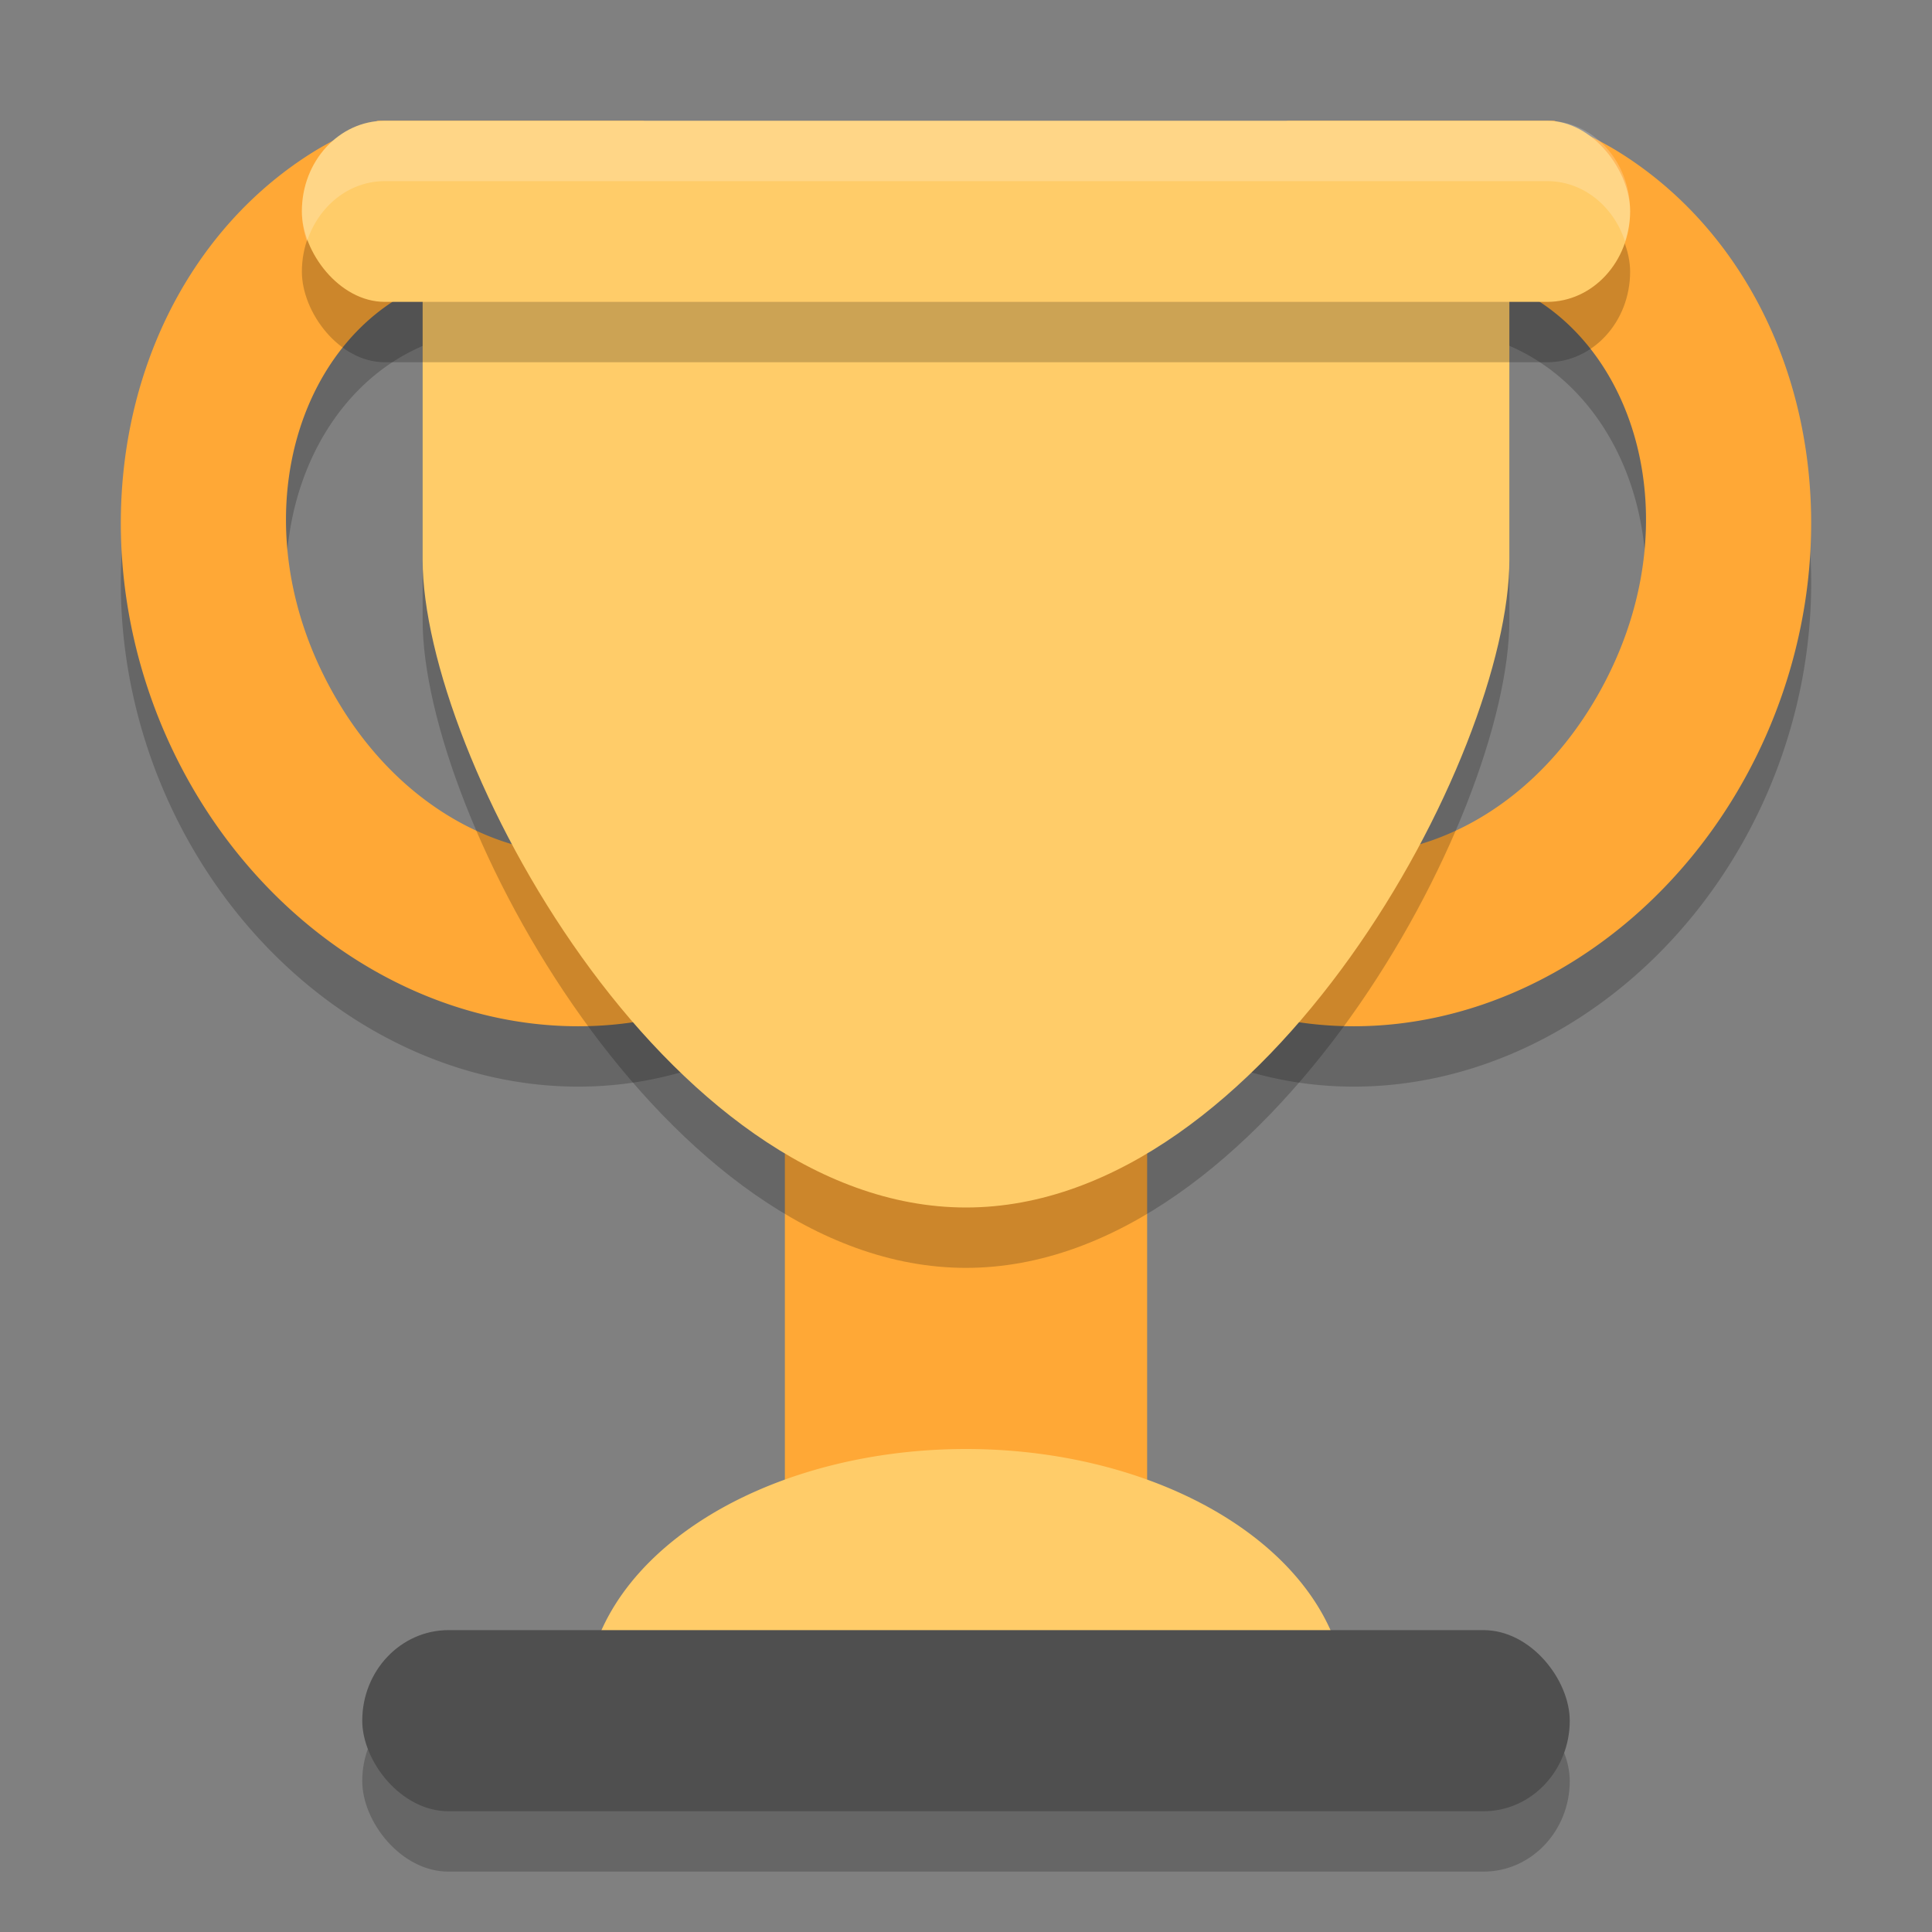
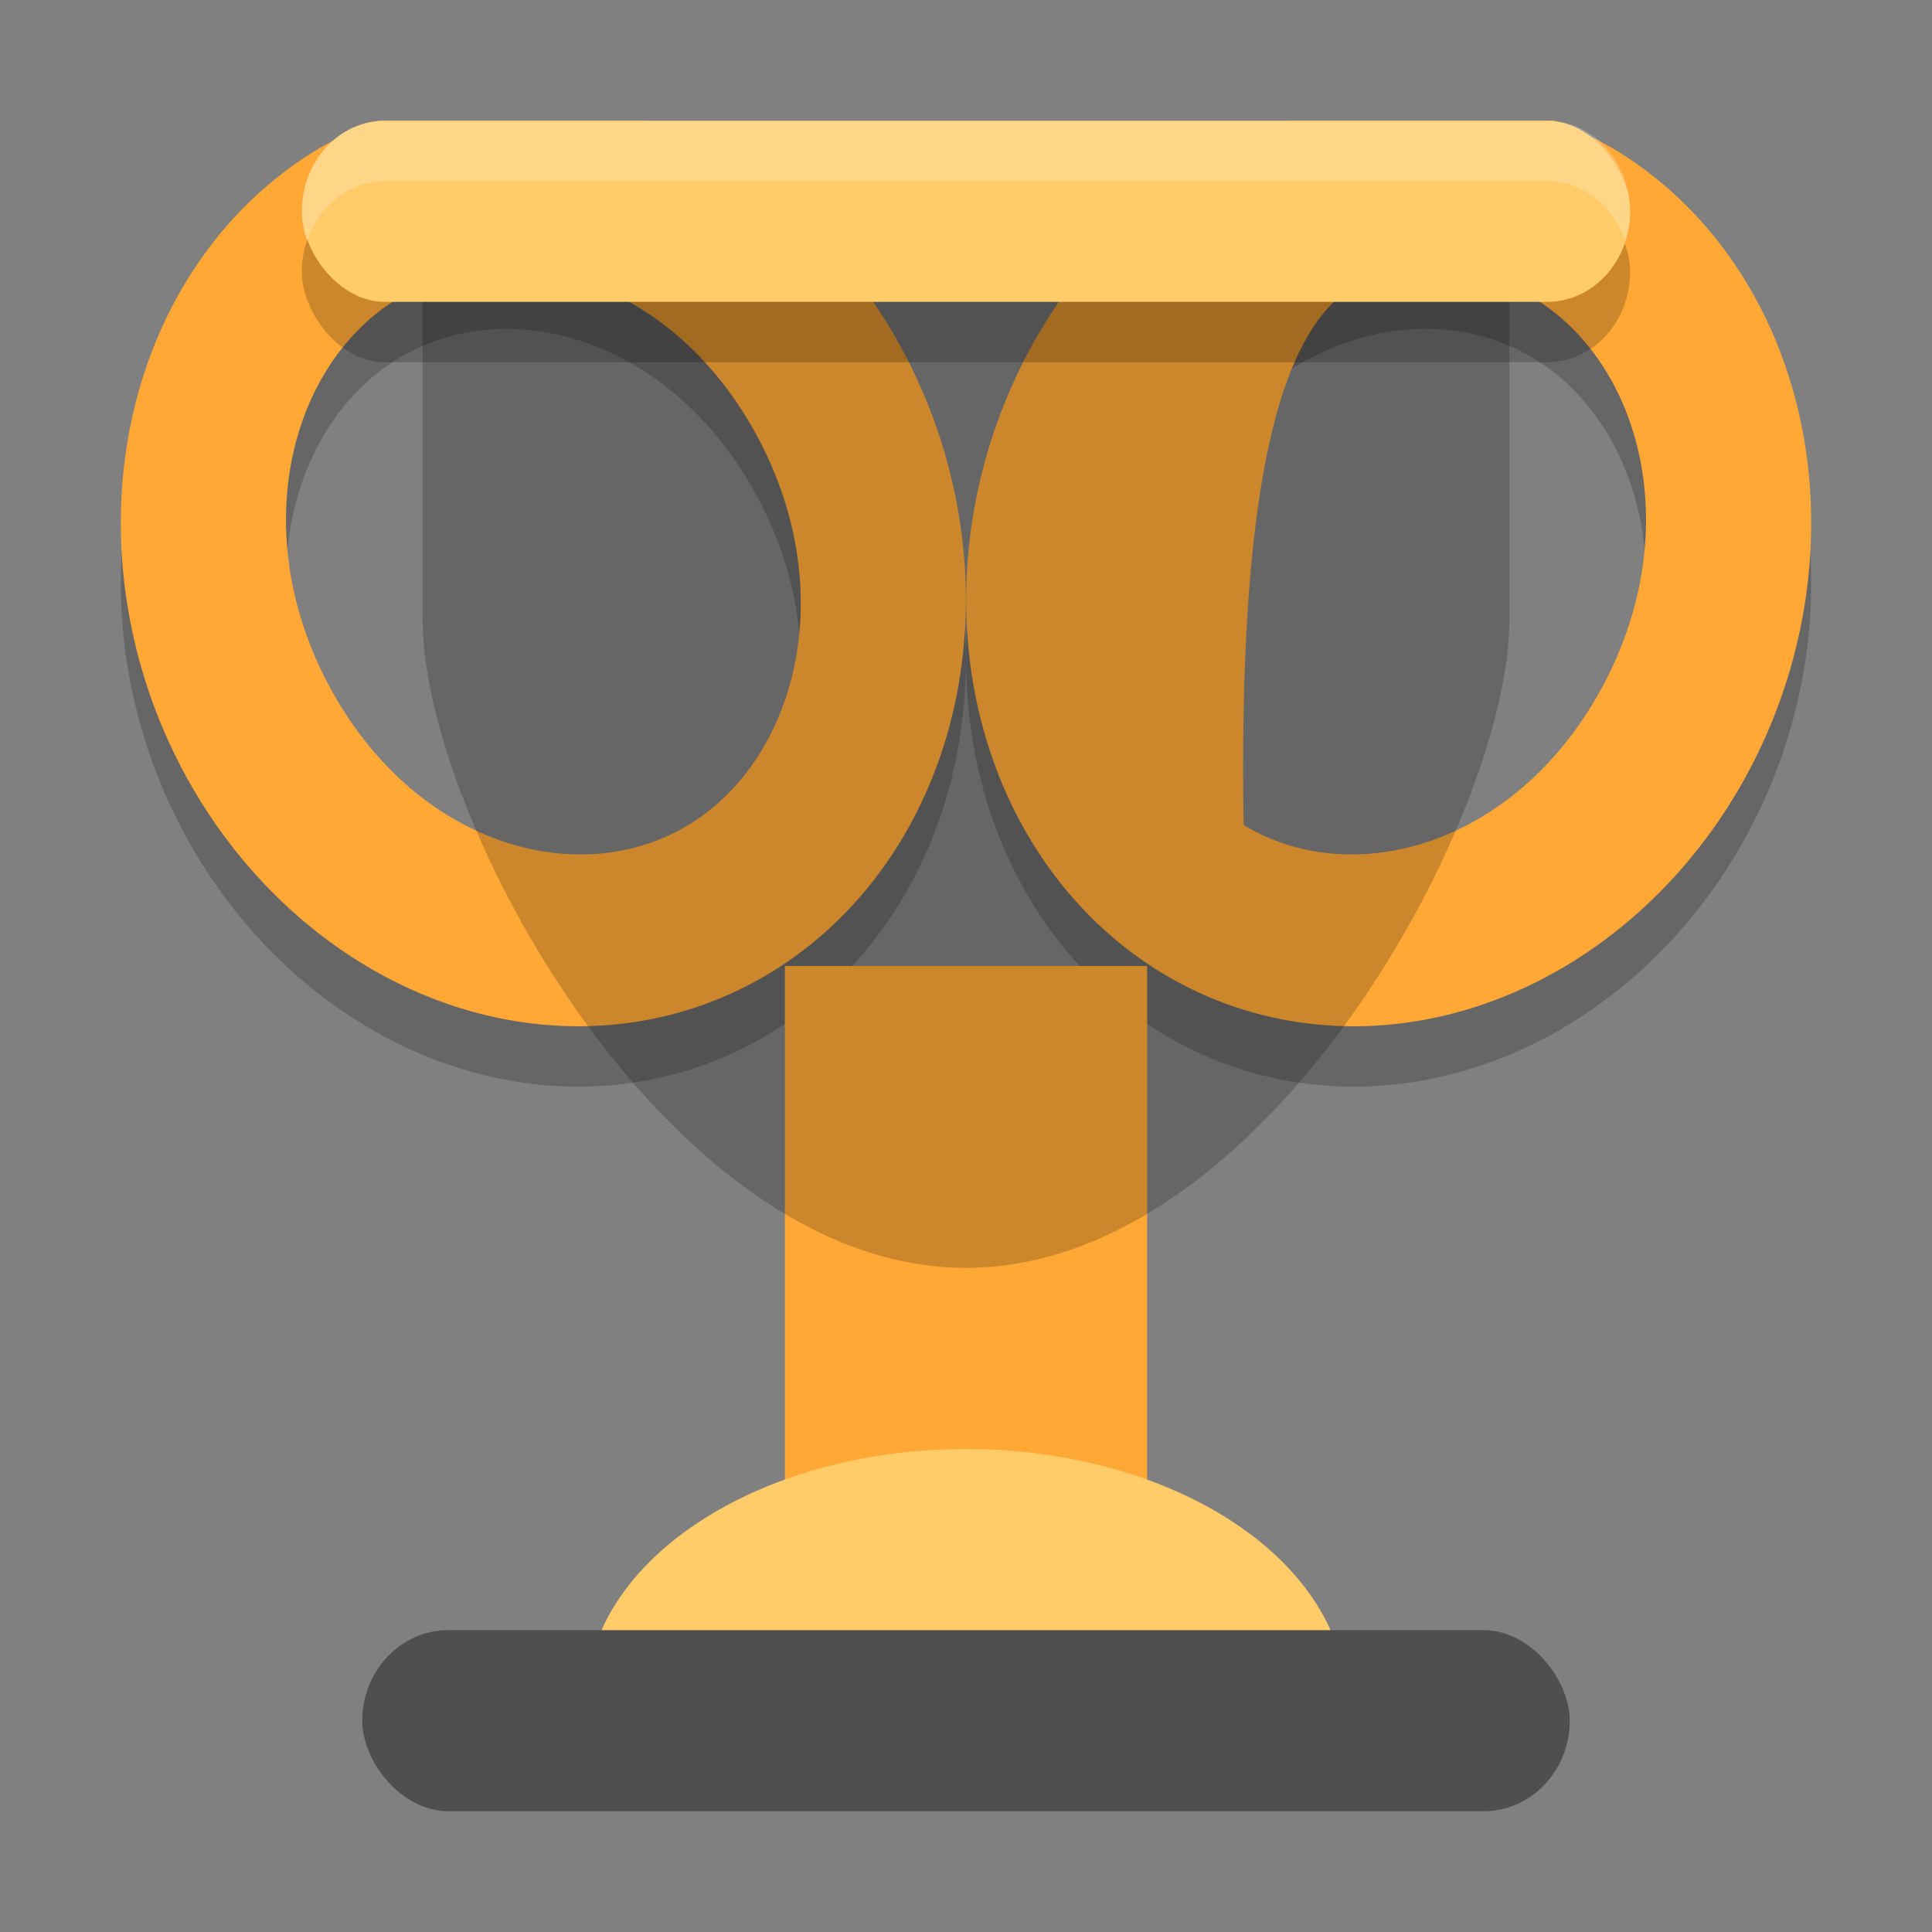
<svg xmlns="http://www.w3.org/2000/svg" width="32" height="32" version="1">
  <rect width="100%" height="100%" fill="#808080" stroke="none" />
  <path style="opacity:0.2" d="M 6.258,3 A 7.807,6.881 69.602 0 0 5.246,3.482 7.807,6.881 69.602 0 0 3.092,13.877 7.807,6.881 69.602 0 0 12.752,17.117 7.807,6.881 69.602 0 0 14.908,6.723 7.807,6.881 69.602 0 0 10.648,3 Z m 2.225,2.449 c 1.475,0.037 3.05,0.943 4.029,2.723 1.425,2.588 0.695,5.399 -1.109,6.492 C 9.598,15.757 6.913,15.016 5.488,12.428 4.064,9.839 4.793,7.03 6.598,5.937 7.162,5.596 7.812,5.432 8.482,5.449 Z" />
  <path style="opacity:0.2" d="M 21.334,3 A 6.881,7.807 20.398 0 0 17.092,6.723 6.881,7.807 20.398 0 0 19.248,17.117 6.881,7.807 20.398 0 0 28.908,13.877 6.881,7.807 20.398 0 0 26.754,3.482 6.881,7.807 20.398 0 0 25.742,3 Z m 2.184,2.449 c 0.671,-0.017 1.321,0.145 1.885,0.486 1.805,1.093 2.534,3.904 1.109,6.492 -1.425,2.588 -4.109,3.329 -5.914,2.236 -1.805,-1.093 -2.536,-3.904 -1.111,-6.492 0.979,-1.779 2.556,-2.685 4.031,-2.723 z" />
-   <rect style="opacity:0.2" width="20" height="3" x="6" y="28" rx="1.429" ry="1.5" />
-   <path style="fill:#ffa836" d="M 21.334 2 A 6.881 7.807 20.398 0 0 17.092 5.723 A 6.881 7.807 20.398 0 0 19.248 16.117 A 6.881 7.807 20.398 0 0 28.908 12.877 A 6.881 7.807 20.398 0 0 26.754 2.482 A 6.881 7.807 20.398 0 0 25.742 2 L 21.334 2 z M 23.518 4.449 C 24.188 4.432 24.838 4.594 25.402 4.936 C 27.207 6.028 27.936 8.84 26.512 11.428 C 25.087 14.016 22.402 14.757 20.598 13.664 C 18.793 12.571 18.062 9.76 19.486 7.172 C 20.466 5.392 22.042 4.487 23.518 4.449 z" />
+   <path style="fill:#ffa836" d="M 21.334 2 A 6.881 7.807 20.398 0 0 17.092 5.723 A 6.881 7.807 20.398 0 0 19.248 16.117 A 6.881 7.807 20.398 0 0 28.908 12.877 A 6.881 7.807 20.398 0 0 26.754 2.482 A 6.881 7.807 20.398 0 0 25.742 2 L 21.334 2 z M 23.518 4.449 C 24.188 4.432 24.838 4.594 25.402 4.936 C 27.207 6.028 27.936 8.84 26.512 11.428 C 25.087 14.016 22.402 14.757 20.598 13.664 C 20.466 5.392 22.042 4.487 23.518 4.449 z" />
  <path style="fill:#ffa836" d="M 6.258 2 A 7.807 6.881 69.602 0 0 5.246 2.482 A 7.807 6.881 69.602 0 0 3.092 12.877 A 7.807 6.881 69.602 0 0 12.752 16.117 A 7.807 6.881 69.602 0 0 14.908 5.723 A 7.807 6.881 69.602 0 0 10.648 2 L 6.258 2 z M 8.482 4.449 C 9.958 4.487 11.532 5.392 12.512 7.172 C 13.936 9.76 13.207 12.571 11.402 13.664 C 9.598 14.757 6.913 14.016 5.488 11.428 C 4.064 8.84 4.793 6.03 6.598 4.938 C 7.162 4.596 7.812 4.432 8.482 4.449 z" />
  <rect style="fill:#ffa836" width="6" height="12.6" x="13" y="16" />
  <path style="opacity:0.2" d="m 7,3.692 v 6.577 c 0,3.25 4.029,10.731 9,10.731 4.971,0 9,-7.481 9,-10.731 V 3.692 Z" />
-   <path style="fill:#ffcc69" d="M 7,2.692 V 9.269 C 7,12.519 11.029,20 16,20 20.971,20 25,12.519 25,9.269 V 2.692 Z" />
  <rect style="opacity:0.2" width="22" height="3" x="5" y="3" rx="1.375" ry="1.5" />
  <rect style="fill:#ffcc69" width="22" height="3" x="5" y="2" rx="1.375" ry="1.5" />
  <path style="fill:#ffcc69" d="M 16,24 A 6.3,4.2 0 0 0 9.7,28.2 H 22.3 A 6.3,4.2 0 0 0 16,24 Z" />
  <rect style="fill:#4f4f4f" width="20" height="3" x="6" y="27" rx="1.429" ry="1.5" />
  <path style="opacity:0.2;fill:#ffffff" d="M 6.375 2 C 5.613 2 5 2.669 5 3.5 C 5 3.677 5.033 3.843 5.084 4 C 5.273 3.418 5.775 3 6.375 3 L 25.625 3 C 26.225 3 26.727 3.418 26.916 4 C 26.967 3.843 27 3.677 27 3.5 C 27 2.669 26.387 2 25.625 2 L 6.375 2 z" />
</svg>